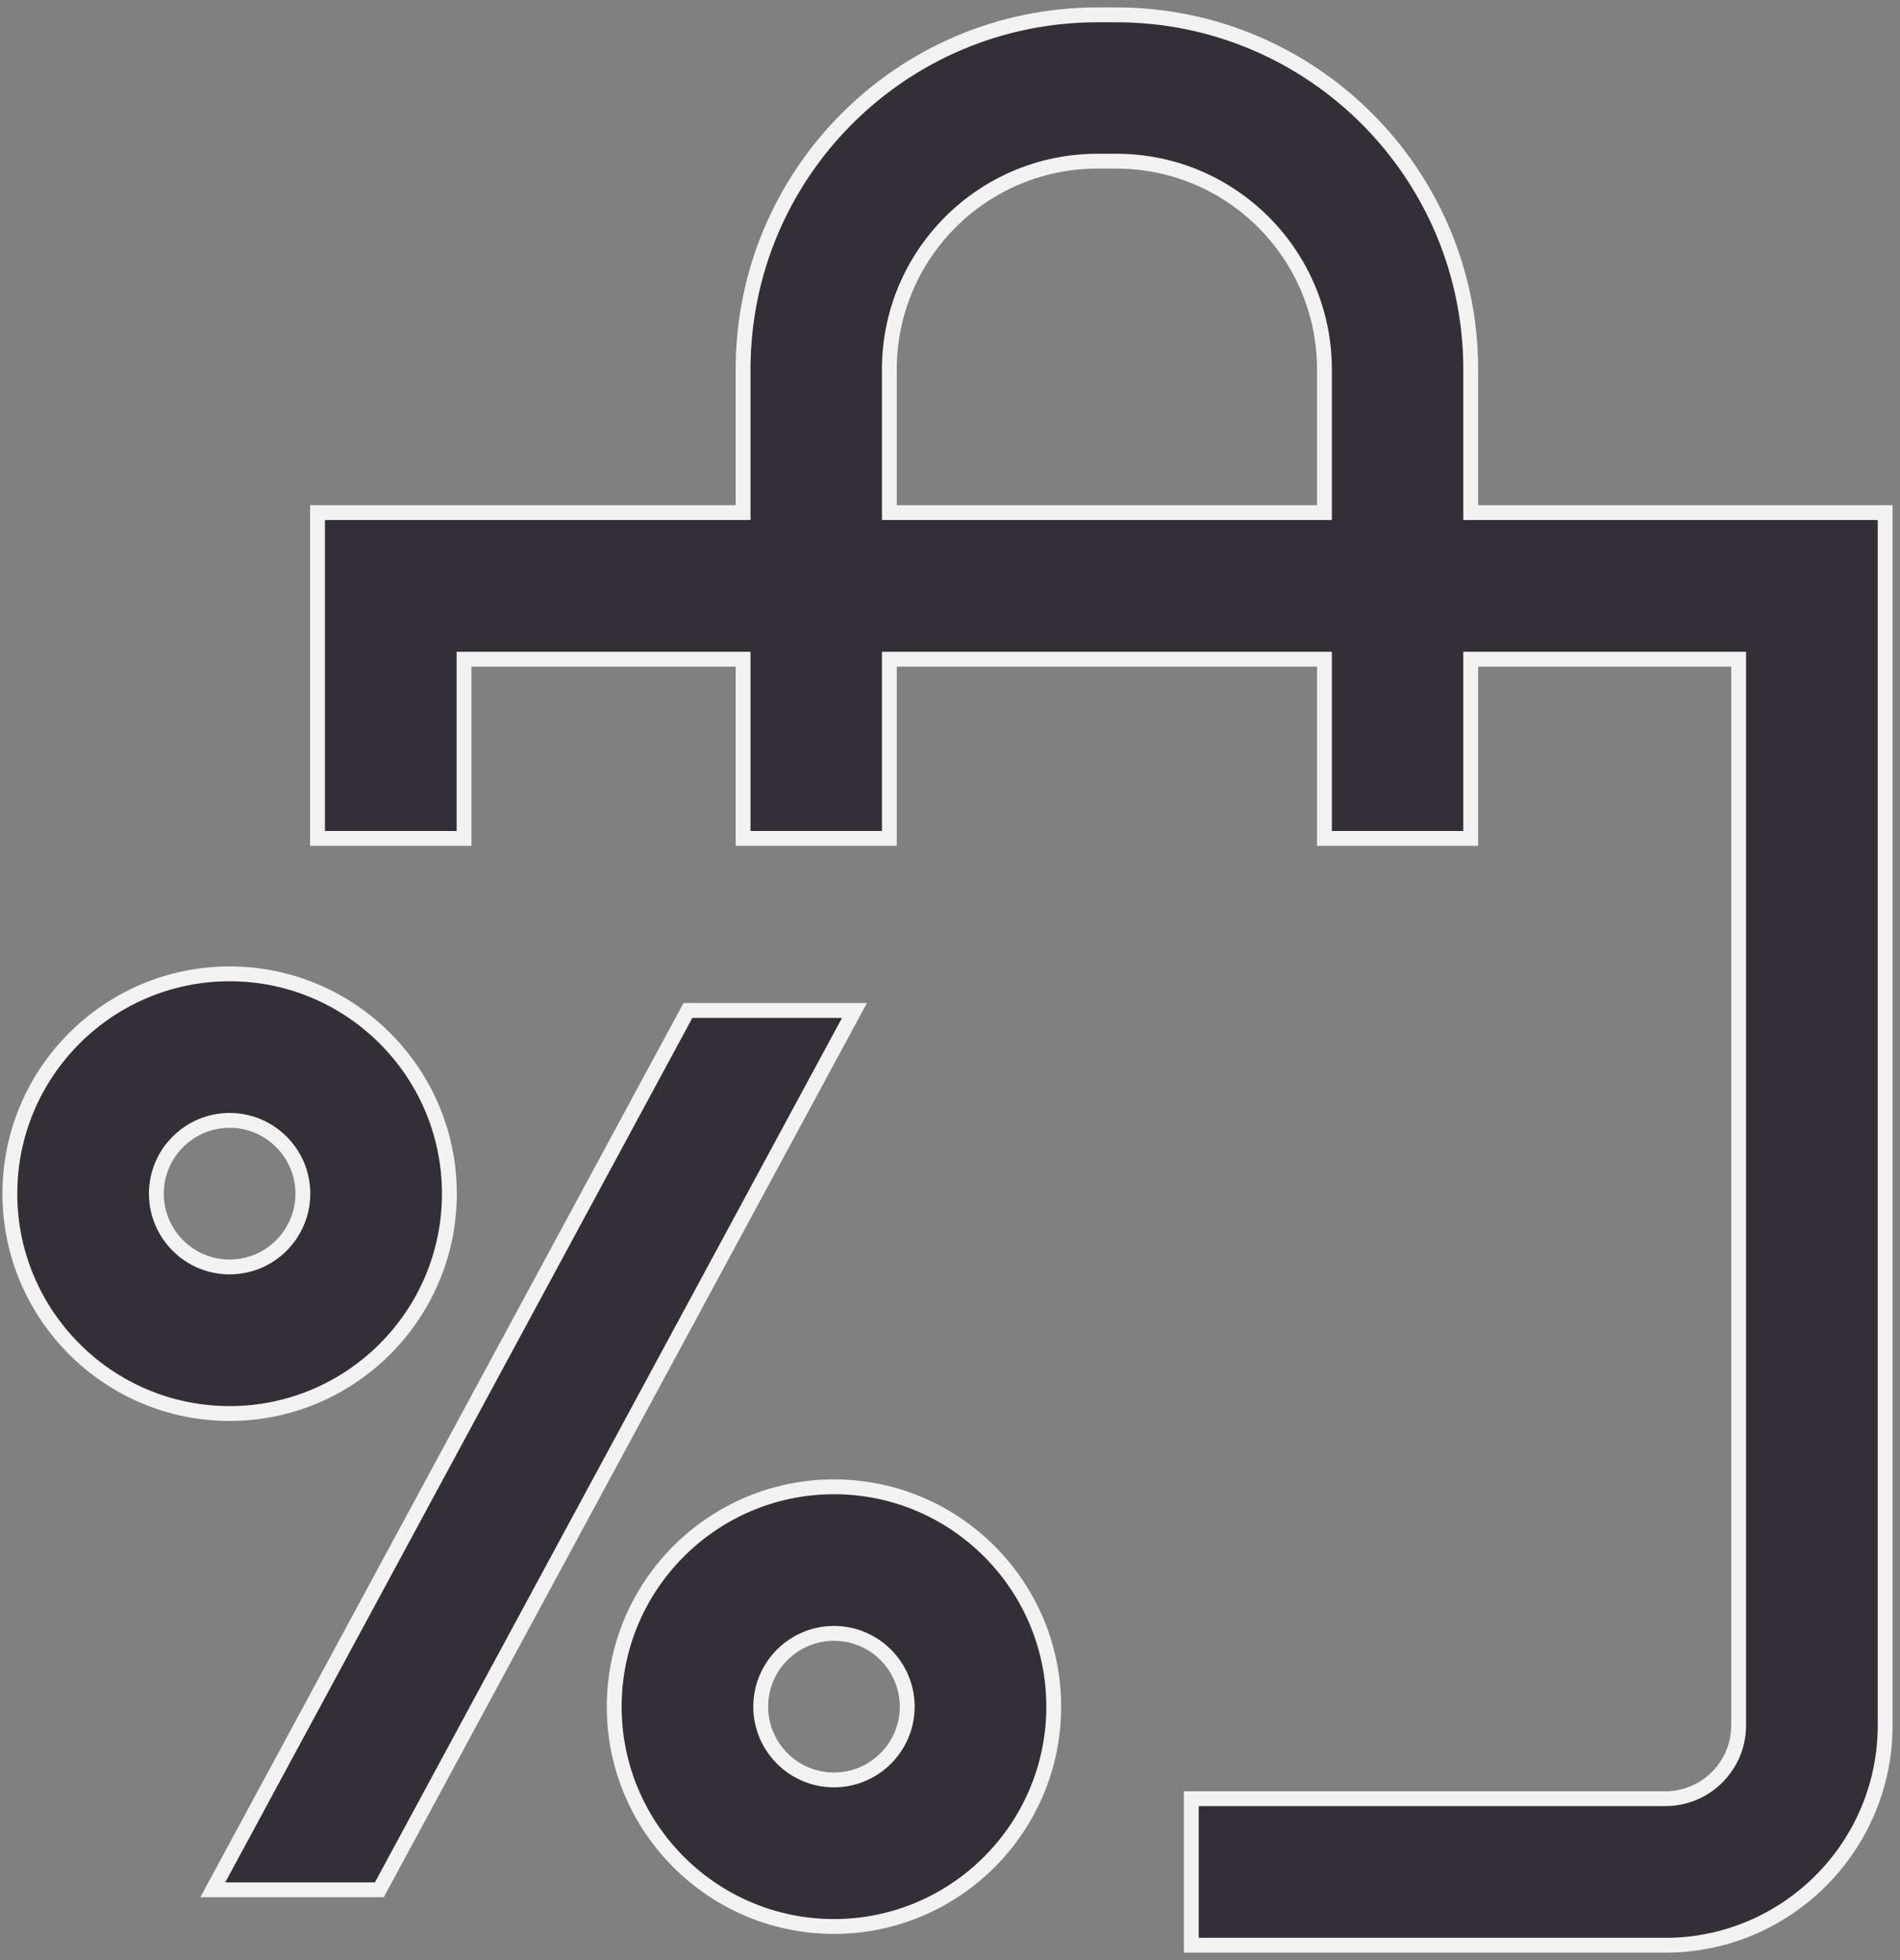
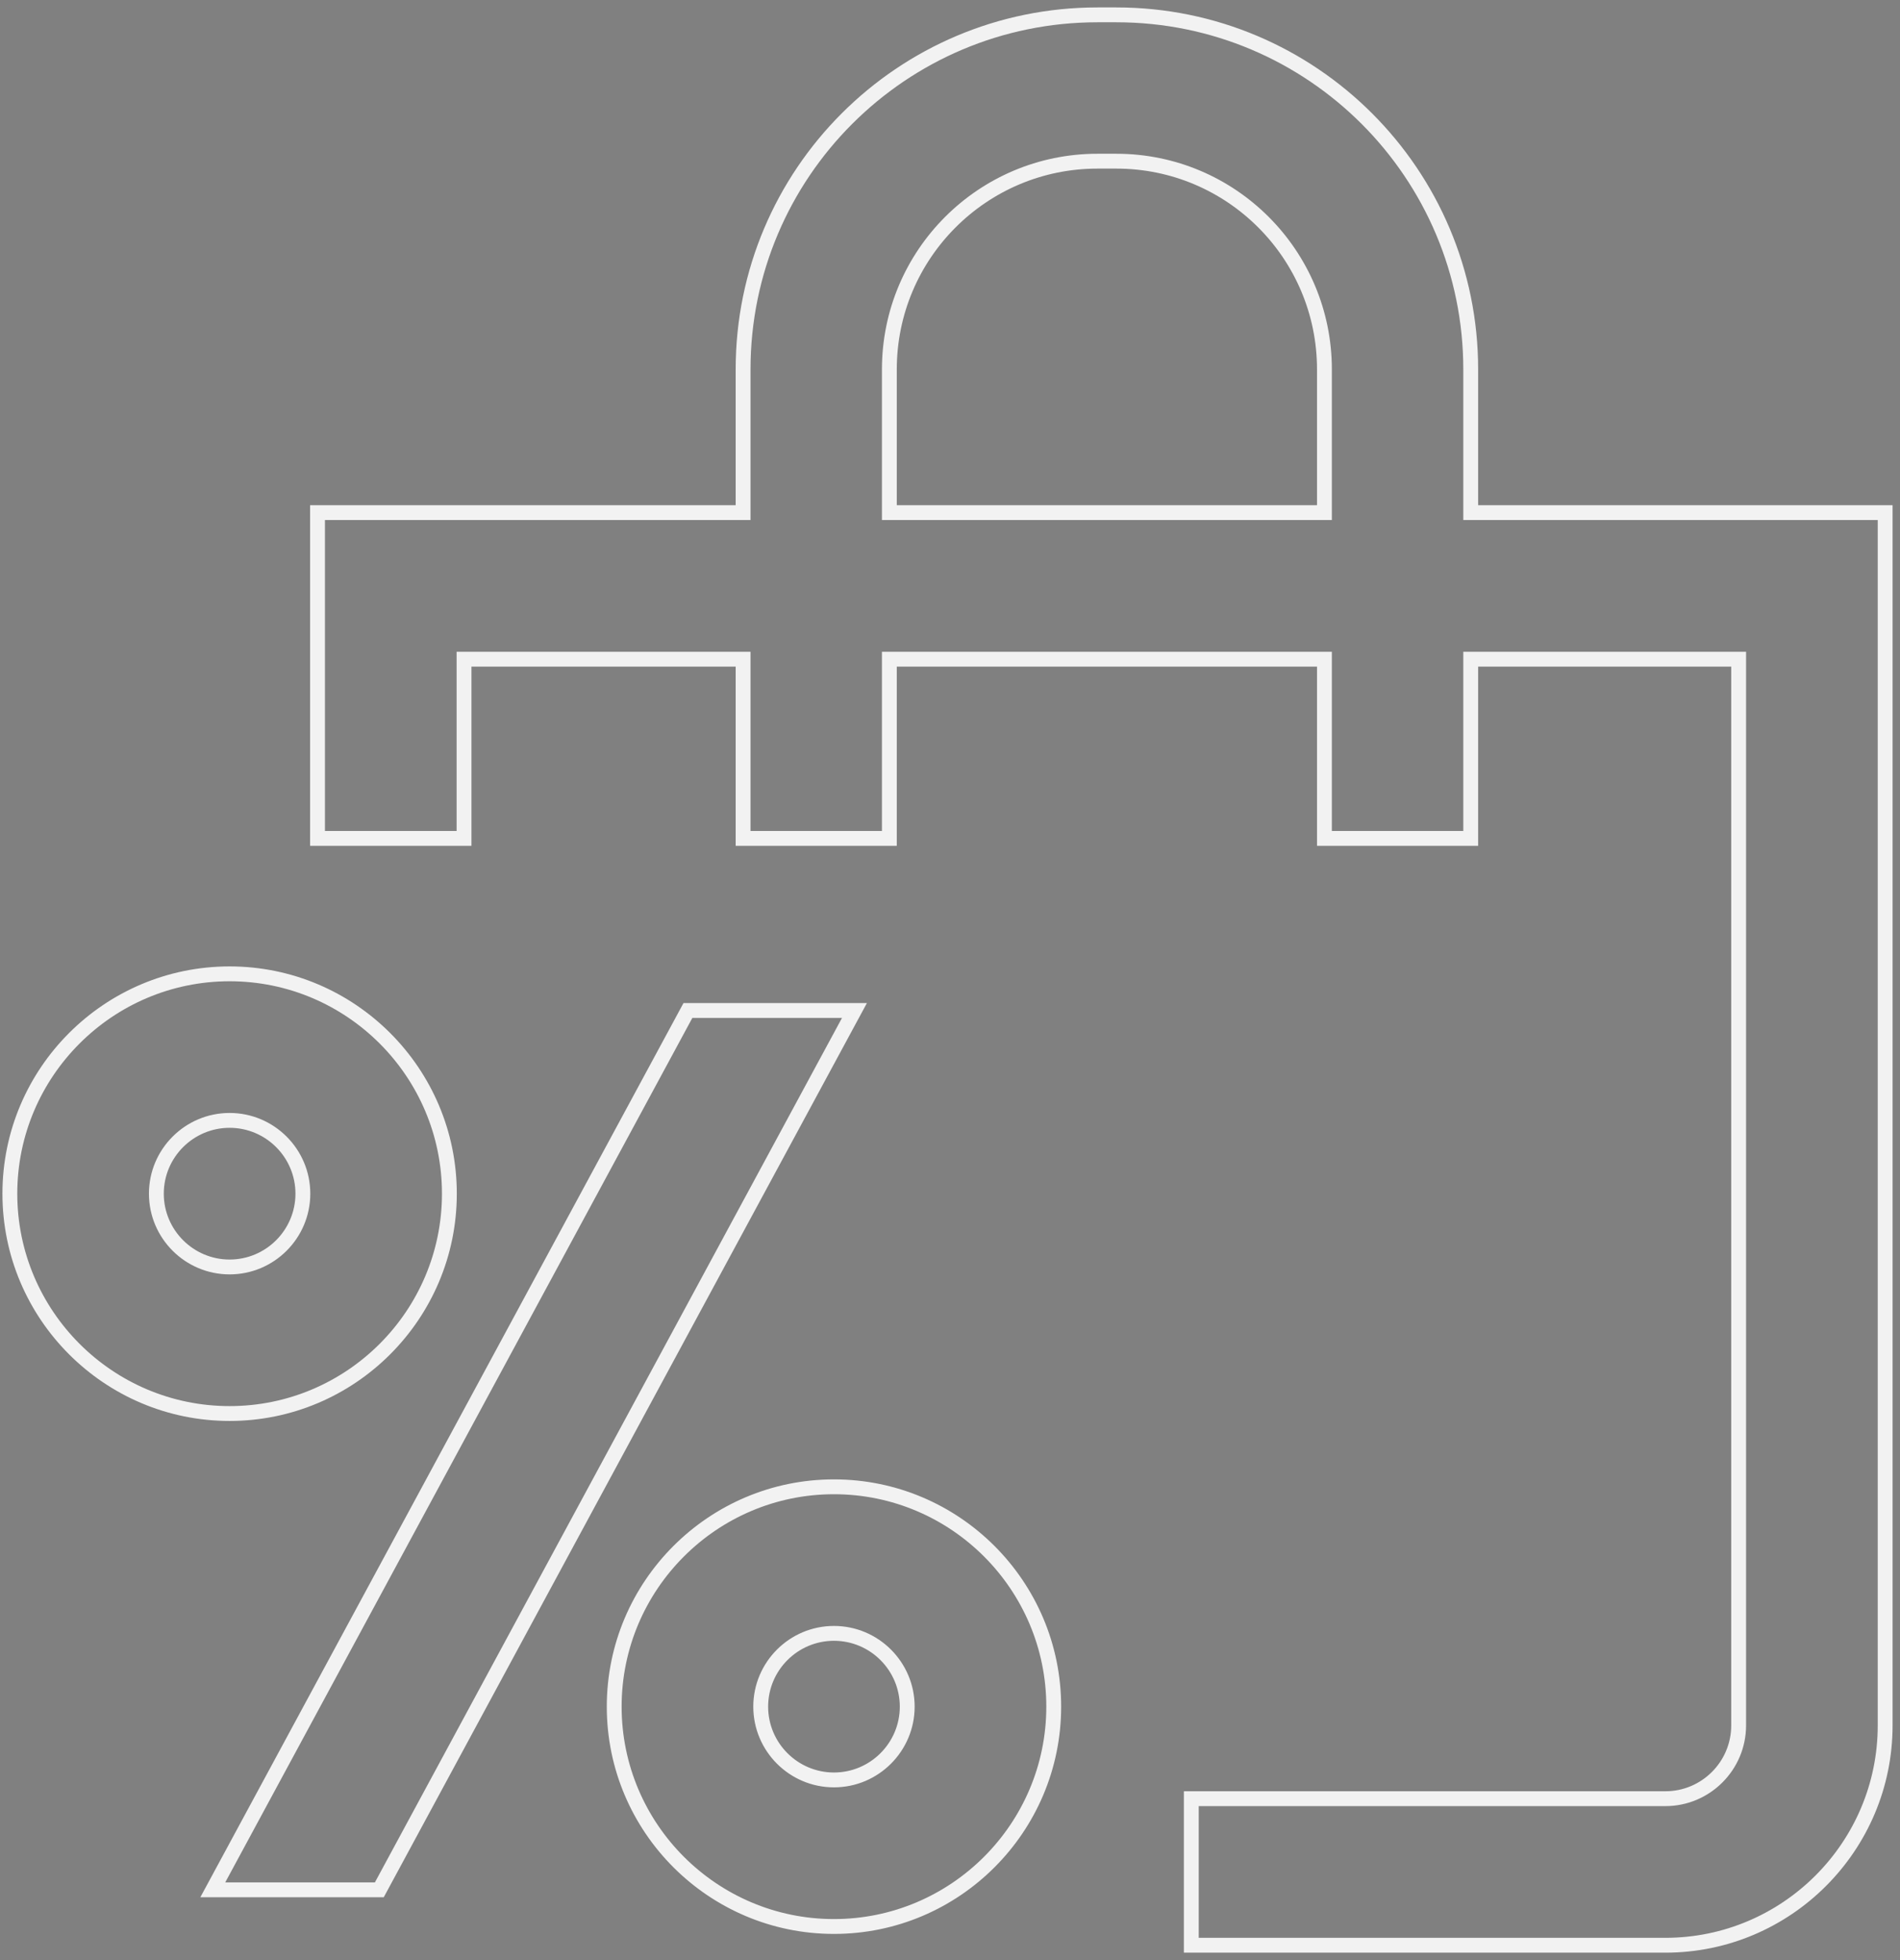
<svg xmlns="http://www.w3.org/2000/svg" class="partners-plus-svg1" width="128" height="132" viewBox="0 0 128 132" fill="none">
  <rect x="0" y="0" width="128" height="132" fill="#808080" stroke="none" />
-   <path fill-rule="evenodd" clip-rule="evenodd" d="M59.915 24.878C59.915 17.133 66.194 10.854 73.939 10.854H75.202C82.947 10.854 89.225 17.133 89.225 24.878V34.52H59.915V24.878ZM50.061 44.391V56.462H59.915V44.391H89.225V56.462H99.08V44.391H117.13V116.195C117.13 118.916 114.916 121.13 112.195 121.13H80.256V131H112.195C120.359 131 127 124.359 127 116.195V34.52H99.08V24.878C99.08 11.69 88.389 1 75.202 1H73.939C60.751 1 50.061 11.69 50.061 24.878V34.52H21.391V56.462H31.261V44.391H50.061ZM0.664 80.386C0.664 88.55 7.305 95.192 15.469 95.192C23.633 95.192 30.274 88.55 30.274 80.386C30.274 72.222 23.633 65.582 15.469 65.582C7.305 65.582 0.664 72.222 0.664 80.386ZM20.404 80.386C20.404 83.108 18.19 85.322 15.469 85.322C12.748 85.322 10.534 83.108 10.534 80.386C10.534 77.665 12.748 75.451 15.469 75.451C18.19 75.451 20.404 77.665 20.404 80.386ZM56.183 129.737C64.347 129.737 70.988 123.096 70.988 114.932C70.988 106.768 64.347 100.127 56.183 100.127C48.019 100.127 41.378 106.768 41.378 114.932C41.378 123.096 48.019 129.737 56.183 129.737ZM56.183 109.997C58.904 109.997 61.118 112.211 61.118 114.932C61.118 117.653 58.904 119.867 56.183 119.867C53.462 119.867 51.248 117.653 51.248 114.932C51.248 112.211 53.462 109.997 56.183 109.997ZM14.335 127.269L46.345 68.049H57.564L25.554 127.269H14.335Z" fill="#342E37" />
  <path d="M89.225 34.52V35.02H89.725V34.52H89.225ZM59.915 34.52H59.415V35.02H59.915V34.52ZM50.061 56.462H49.561V56.962H50.061V56.462ZM50.061 44.391H50.561V43.891H50.061V44.391ZM59.915 56.462V56.962H60.415V56.462H59.915ZM59.915 44.391V43.891H59.415V44.391H59.915ZM89.225 44.391H89.725V43.891H89.225V44.391ZM89.225 56.462H88.725V56.962H89.225V56.462ZM99.08 56.462V56.962H99.58V56.462H99.08ZM99.08 44.391V43.891H98.58V44.391H99.08ZM117.13 44.391H117.63V43.891H117.13V44.391ZM80.256 121.13V120.63H79.756V121.13H80.256ZM80.256 131H79.756V131.5H80.256V131ZM127 34.52H127.5V34.02H127V34.52ZM99.08 34.52H98.58V35.02H99.08V34.52ZM50.061 34.52V35.02H50.561V34.52H50.061ZM21.391 34.52V34.02H20.891V34.52H21.391ZM21.391 56.462H20.891V56.962H21.391V56.462ZM31.261 56.462V56.962H31.761V56.462H31.261ZM31.261 44.391V43.891H30.761V44.391H31.261ZM46.345 68.049V67.549H46.047L45.905 67.811L46.345 68.049ZM14.335 127.269L13.895 127.031L13.496 127.769H14.335V127.269ZM57.564 68.049L58.004 68.287L58.403 67.549H57.564V68.049ZM25.554 127.269V127.769H25.852L25.994 127.507L25.554 127.269ZM73.939 10.354C65.918 10.354 59.415 16.857 59.415 24.878H60.415C60.415 17.409 66.47 11.354 73.939 11.354V10.354ZM75.202 10.354H73.939V11.354H75.202V10.354ZM89.725 24.878C89.725 16.857 83.223 10.354 75.202 10.354V11.354C82.671 11.354 88.725 17.409 88.725 24.878H89.725ZM89.725 34.52V24.878H88.725V34.52H89.725ZM89.225 34.02H59.915V35.02H89.225V34.02ZM59.415 24.878V34.52H60.415V24.878H59.415ZM50.561 56.462V44.391H49.561V56.462H50.561ZM59.915 55.962H50.061V56.962H59.915V55.962ZM59.415 44.391V56.462H60.415V44.391H59.415ZM59.915 44.891H89.225V43.891H59.915V44.891ZM89.725 56.462V44.391H88.725V56.462H89.725ZM99.08 55.962H89.225V56.962H99.08V55.962ZM98.58 44.391V56.462H99.58V44.391H98.58ZM99.08 44.891H117.13V43.891H99.08V44.891ZM116.63 44.391V116.195H117.63V44.391H116.63ZM116.63 116.195C116.63 118.64 114.64 120.63 112.195 120.63V121.63C115.193 121.63 117.63 119.192 117.63 116.195H116.63ZM112.195 120.63H80.256V121.63H112.195V120.63ZM79.756 121.13V131H80.756V121.13H79.756ZM80.256 131.5H112.195V130.5H80.256V131.5ZM112.195 131.5C120.636 131.5 127.5 124.635 127.5 116.195H126.5C126.5 124.083 120.083 130.5 112.195 130.5V131.5ZM127.5 116.195V34.52H126.5V116.195H127.5ZM127 34.02H99.08V35.02H127V34.02ZM98.58 24.878V34.52H99.58V24.878H98.58ZM75.202 1.5C88.113 1.5 98.58 11.966 98.58 24.878H99.58C99.58 11.414 88.665 0.5 75.202 0.5V1.5ZM73.939 1.5H75.202V0.5H73.939V1.5ZM50.561 24.878C50.561 11.966 61.028 1.5 73.939 1.5V0.5C60.475 0.5 49.561 11.414 49.561 24.878H50.561ZM50.561 34.52V24.878H49.561V34.52H50.561ZM50.061 34.02H21.391V35.02H50.061V34.02ZM20.891 34.52V56.462H21.891V34.52H20.891ZM21.391 56.962H31.261V55.962H21.391V56.962ZM31.761 56.462V44.391H30.761V56.462H31.761ZM31.261 44.891H50.061V43.891H31.261V44.891ZM15.469 94.692C7.581 94.692 1.164 88.274 1.164 80.386H0.164C0.164 88.827 7.029 95.692 15.469 95.692V94.692ZM29.774 80.386C29.774 88.274 23.357 94.692 15.469 94.692V95.692C23.909 95.692 30.774 88.827 30.774 80.386H29.774ZM15.469 66.082C23.357 66.082 29.774 72.499 29.774 80.386H30.774C30.774 71.946 23.909 65.082 15.469 65.082V66.082ZM1.164 80.386C1.164 72.499 7.581 66.082 15.469 66.082V65.082C7.029 65.082 0.164 71.946 0.164 80.386H1.164ZM15.469 85.822C18.466 85.822 20.904 83.384 20.904 80.386H19.904C19.904 82.831 17.914 84.822 15.469 84.822V85.822ZM10.034 80.386C10.034 83.384 12.472 85.822 15.469 85.822V84.822C13.024 84.822 11.034 82.831 11.034 80.386H10.034ZM15.469 74.951C12.472 74.951 10.034 77.389 10.034 80.386H11.034C11.034 77.942 13.024 75.951 15.469 75.951V74.951ZM20.904 80.386C20.904 77.389 18.466 74.951 15.469 74.951V75.951C17.914 75.951 19.904 77.942 19.904 80.386H20.904ZM70.488 114.932C70.488 122.819 64.071 129.237 56.183 129.237V130.237C64.623 130.237 71.488 123.372 71.488 114.932H70.488ZM56.183 100.627C64.071 100.627 70.488 107.044 70.488 114.932H71.488C71.488 106.491 64.623 99.627 56.183 99.627V100.627ZM41.878 114.932C41.878 107.044 48.295 100.627 56.183 100.627V99.627C47.743 99.627 40.878 106.491 40.878 114.932H41.878ZM56.183 129.237C48.295 129.237 41.878 122.819 41.878 114.932H40.878C40.878 123.372 47.743 130.237 56.183 130.237V129.237ZM61.618 114.932C61.618 111.934 59.18 109.497 56.183 109.497V110.497C58.628 110.497 60.618 112.487 60.618 114.932H61.618ZM56.183 120.367C59.18 120.367 61.618 117.929 61.618 114.932H60.618C60.618 117.376 58.628 119.367 56.183 119.367V120.367ZM50.748 114.932C50.748 117.929 53.186 120.367 56.183 120.367V119.367C53.738 119.367 51.748 117.376 51.748 114.932H50.748ZM56.183 109.497C53.186 109.497 50.748 111.934 50.748 114.932H51.748C51.748 112.487 53.738 110.497 56.183 110.497V109.497ZM45.905 67.811L13.895 127.031L14.774 127.507L46.785 68.287L45.905 67.811ZM57.564 67.549H46.345V68.549H57.564V67.549ZM25.994 127.507L58.004 68.287L57.124 67.811L25.114 127.031L25.994 127.507ZM14.335 127.769H25.554V126.769H14.335V127.769Z" fill="#F2F2F2" />
</svg>